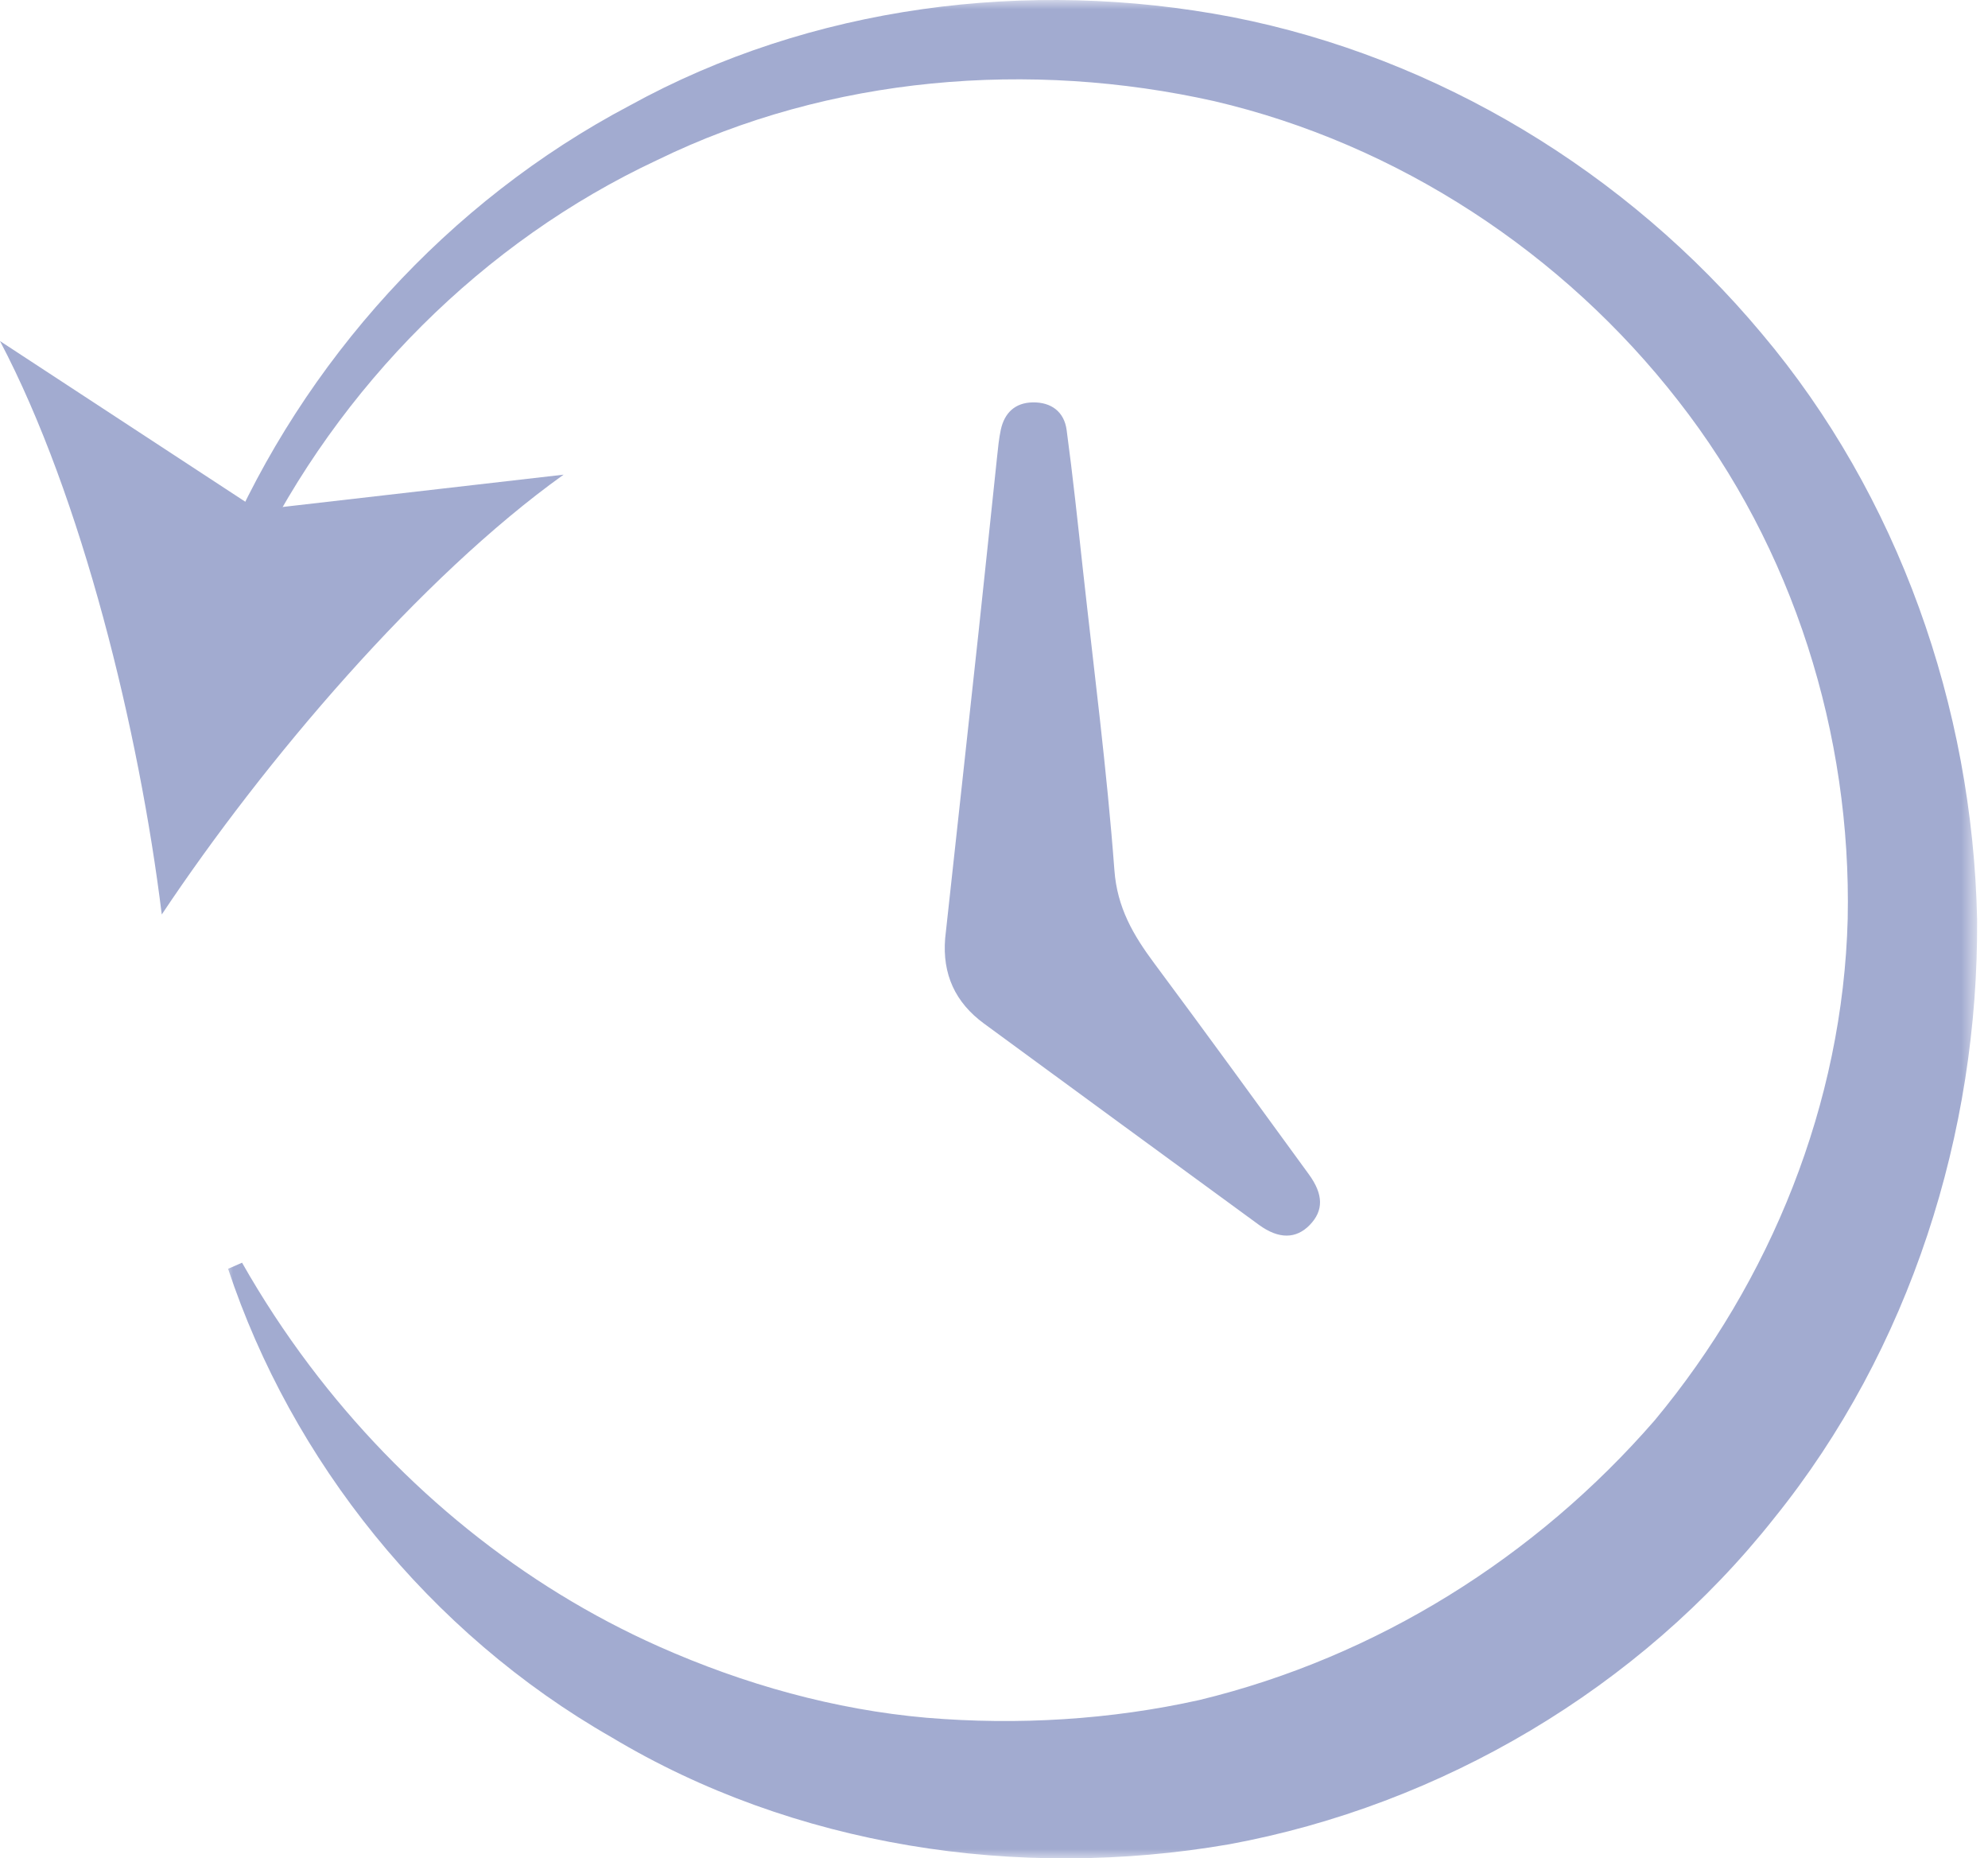
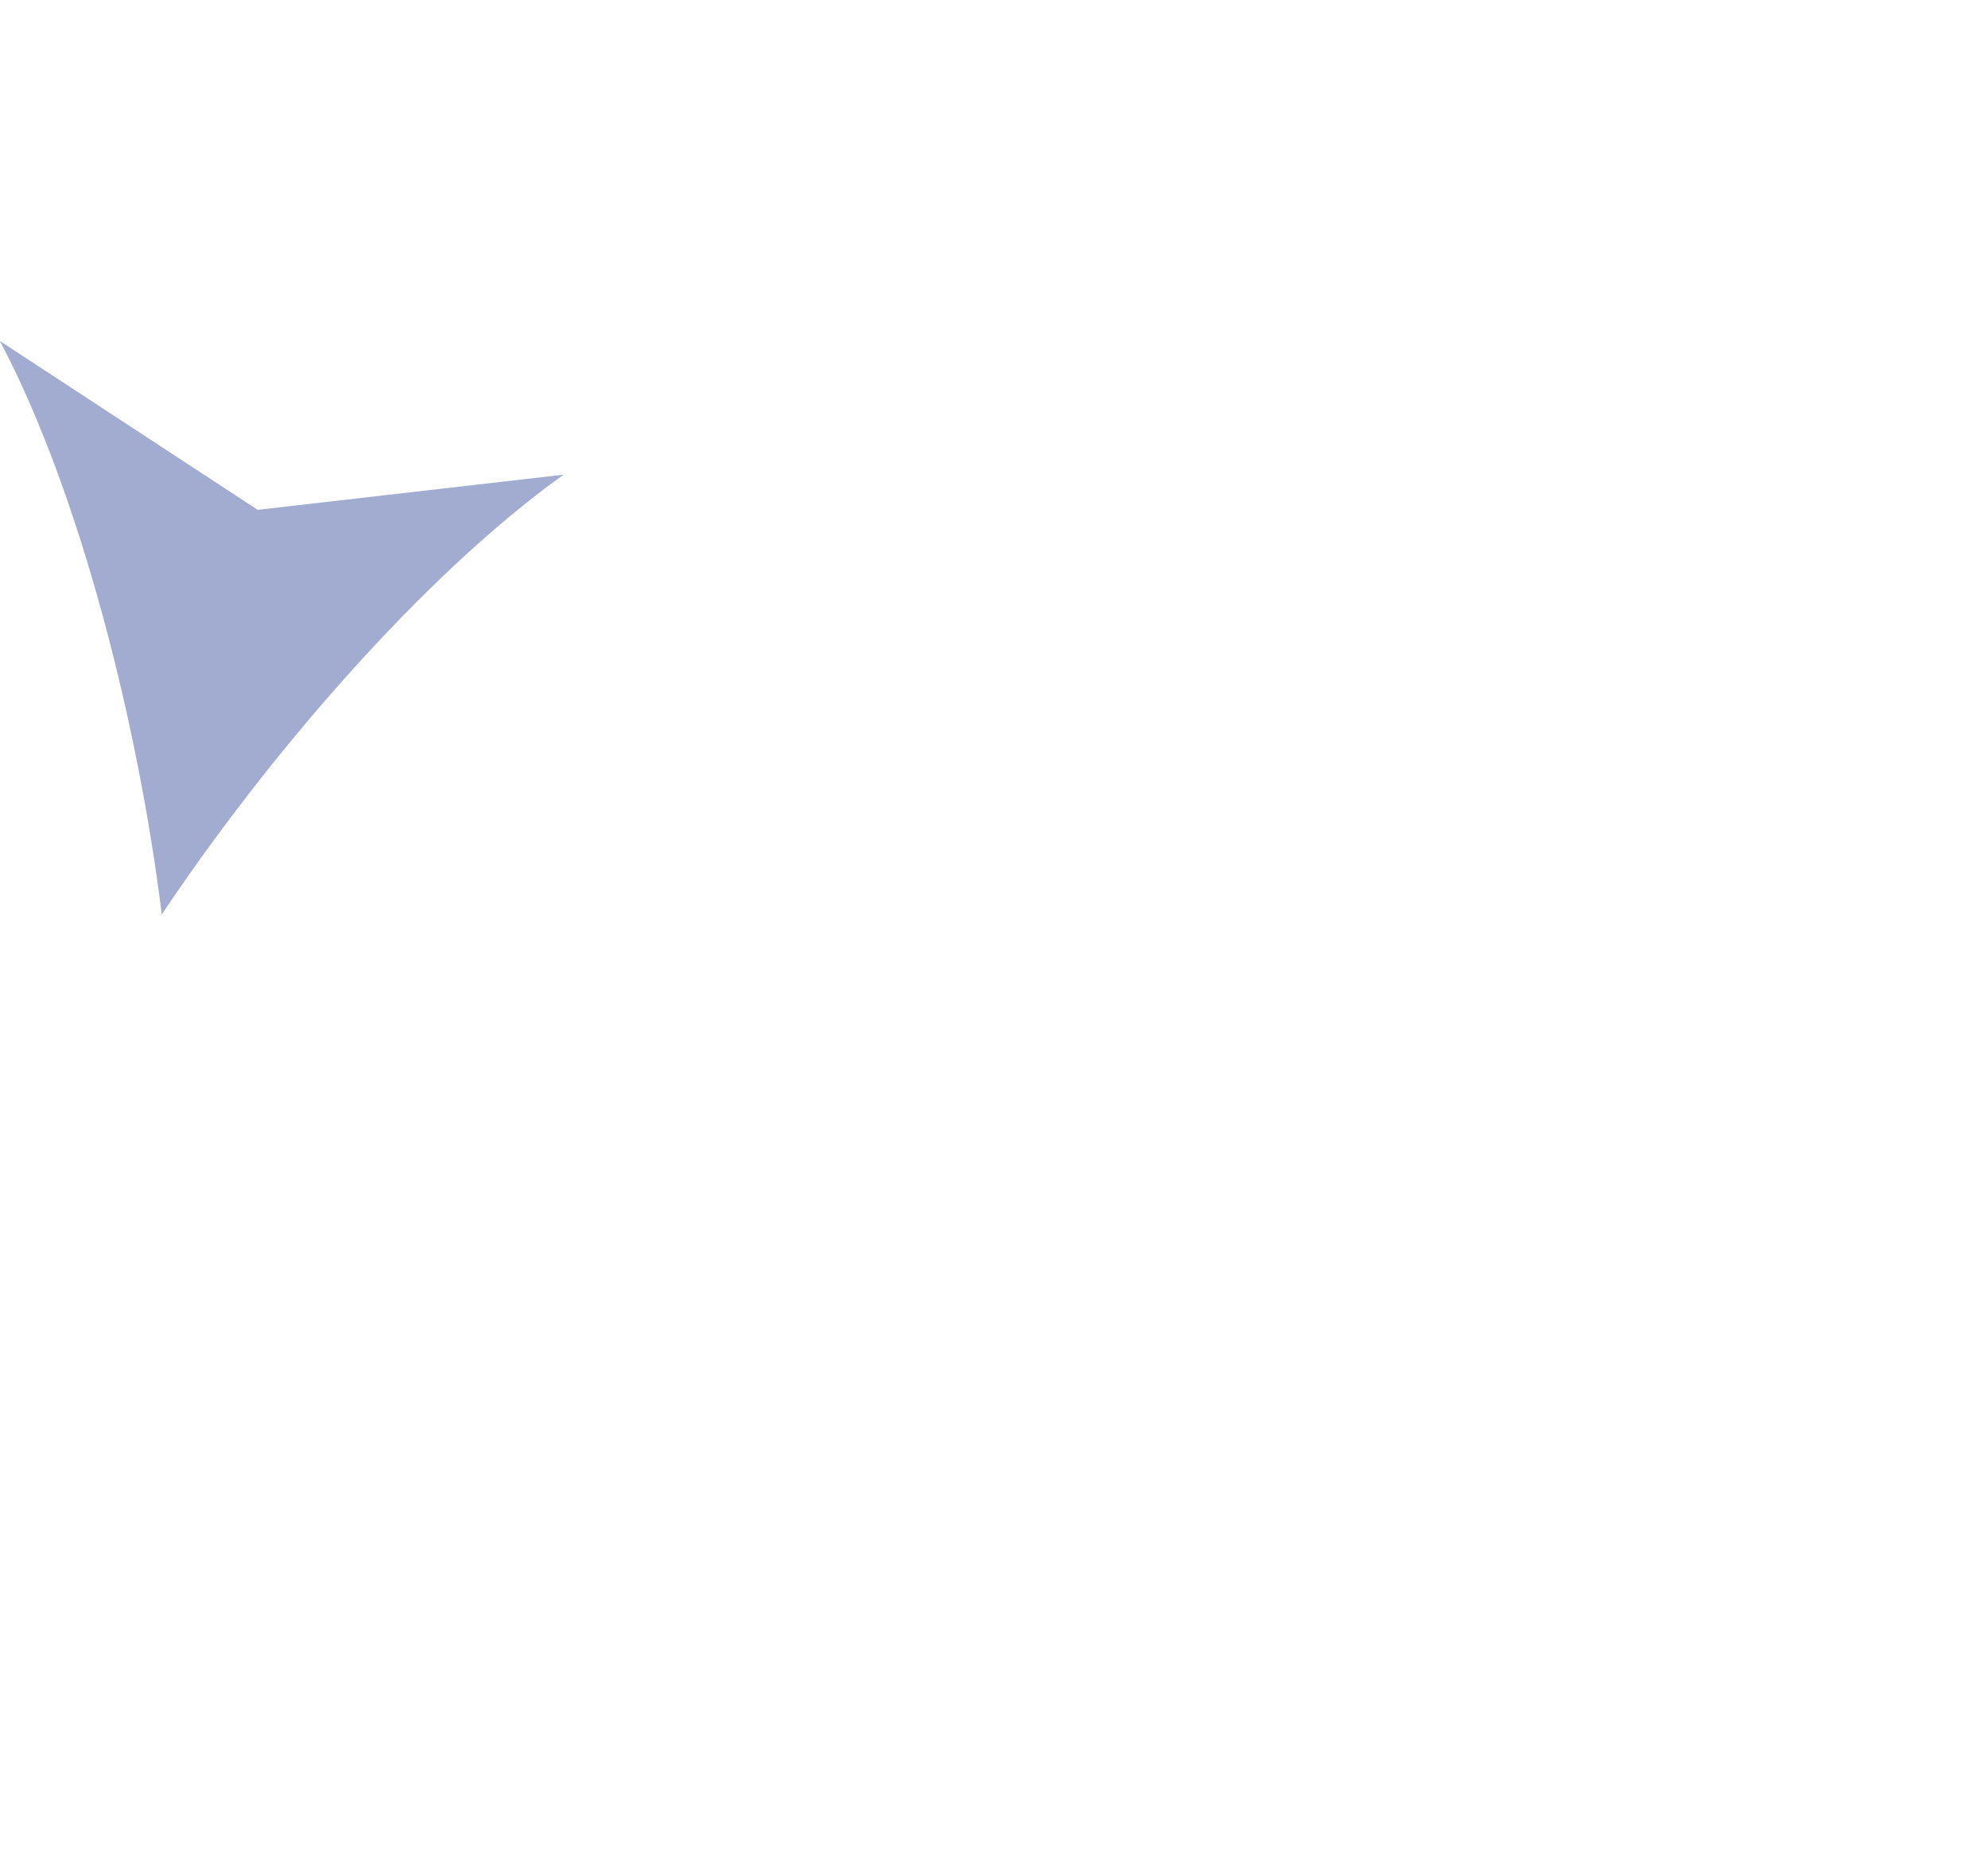
<svg xmlns="http://www.w3.org/2000/svg" xmlns:xlink="http://www.w3.org/1999/xlink" width="107px" height="100px" viewBox="0 0 107 100" version="1.1">
  <title>Group 68</title>
  <defs>
-     <polygon id="path-1" points="0 0 94.362 0 94.362 100 0 100" />
-   </defs>
+     </defs>
  <g id="Page-1" stroke="none" stroke-width="1" fill="none" fill-rule="evenodd">
    <g id="Landing---Skin-Care" transform="translate(-1077, -1163)">
      <g id="Group-67" transform="translate(1077, 1163)">
        <g id="Group-62" transform="translate(12.053, 0)">
          <mask id="mask-2" fill="white">
            <use xlink:href="#path-1" />
          </mask>
          <g id="Clip-61" />
-           <path d="M1.607,30.211 C6.188,20.765 13.96,12.989 23.324,8.611 C32.632,4.07 43.408,3.229 53.296,5.442 C63.217,7.759 72.11,13.642 78.272,21.564 C84.482,29.493 87.603,39.54 87.396,49.441 C87.138,59.394 83.238,68.936 77.009,76.428 C70.609,83.793 62.041,89.17 52.504,91.479 C47.726,92.542 42.752,92.846 37.813,92.434 C32.874,92 28.005,90.643 23.406,88.598 C16.103,85.35 9.596,80.104 4.594,73.461 C3.279,71.716 2.069,69.874 0.975,67.947 L0.224,68.276 C3.632,78.555 11.01,87.859 20.871,93.49 C30.642,99.349 42.693,101.214 54.098,99.244 C65.516,97.144 76.205,90.841 83.435,81.697 C90.77,72.609 94.441,60.924 94.361,49.477 C94.117,38.018 90.109,26.65 82.771,17.951 C75.499,9.251 65.313,3.082 54.277,0.92 C43.278,-1.194 31.581,0.312 21.844,5.677 C12.036,10.849 4.281,19.468 0,29.485 L1.607,30.211 Z" id="Fill-60" fill="#A2ABD0" mask="url(#mask-2)" />
        </g>
        <path d="M0,18.353 L13.869,27.435 L30.334,25.542 C22.609,31.069 14.212,40.948 8.707,49.21 C7.494,39.357 4.425,26.759 0,18.353 Z" id="Fill-63" fill="#A2ABD0" />
-         <path d="M50.871,50.496 C51.472,44.985 52.079,39.473 52.675,33.96 C53.014,30.831 53.333,27.701 53.667,24.572 C53.719,24.088 53.764,23.601 53.866,23.126 C54.064,22.211 54.639,21.667 55.589,21.653 C56.581,21.637 57.277,22.156 57.409,23.136 C57.745,25.624 58.008,28.12 58.281,30.617 C58.873,36.015 59.575,41.407 59.98,46.823 C60.13,48.854 61.004,50.329 62.132,51.845 C64.929,55.604 67.682,59.398 70.441,63.184 C71.242,64.281 71.24,65.148 70.493,65.919 C69.763,66.668 68.834,66.695 67.758,65.909 C62.82,62.309 57.895,58.691 52.965,55.082 C51.411,53.944 50.714,52.422 50.871,50.496" id="Fill-65" fill="#A2ABD0" />
      </g>
    </g>
  </g>
</svg>